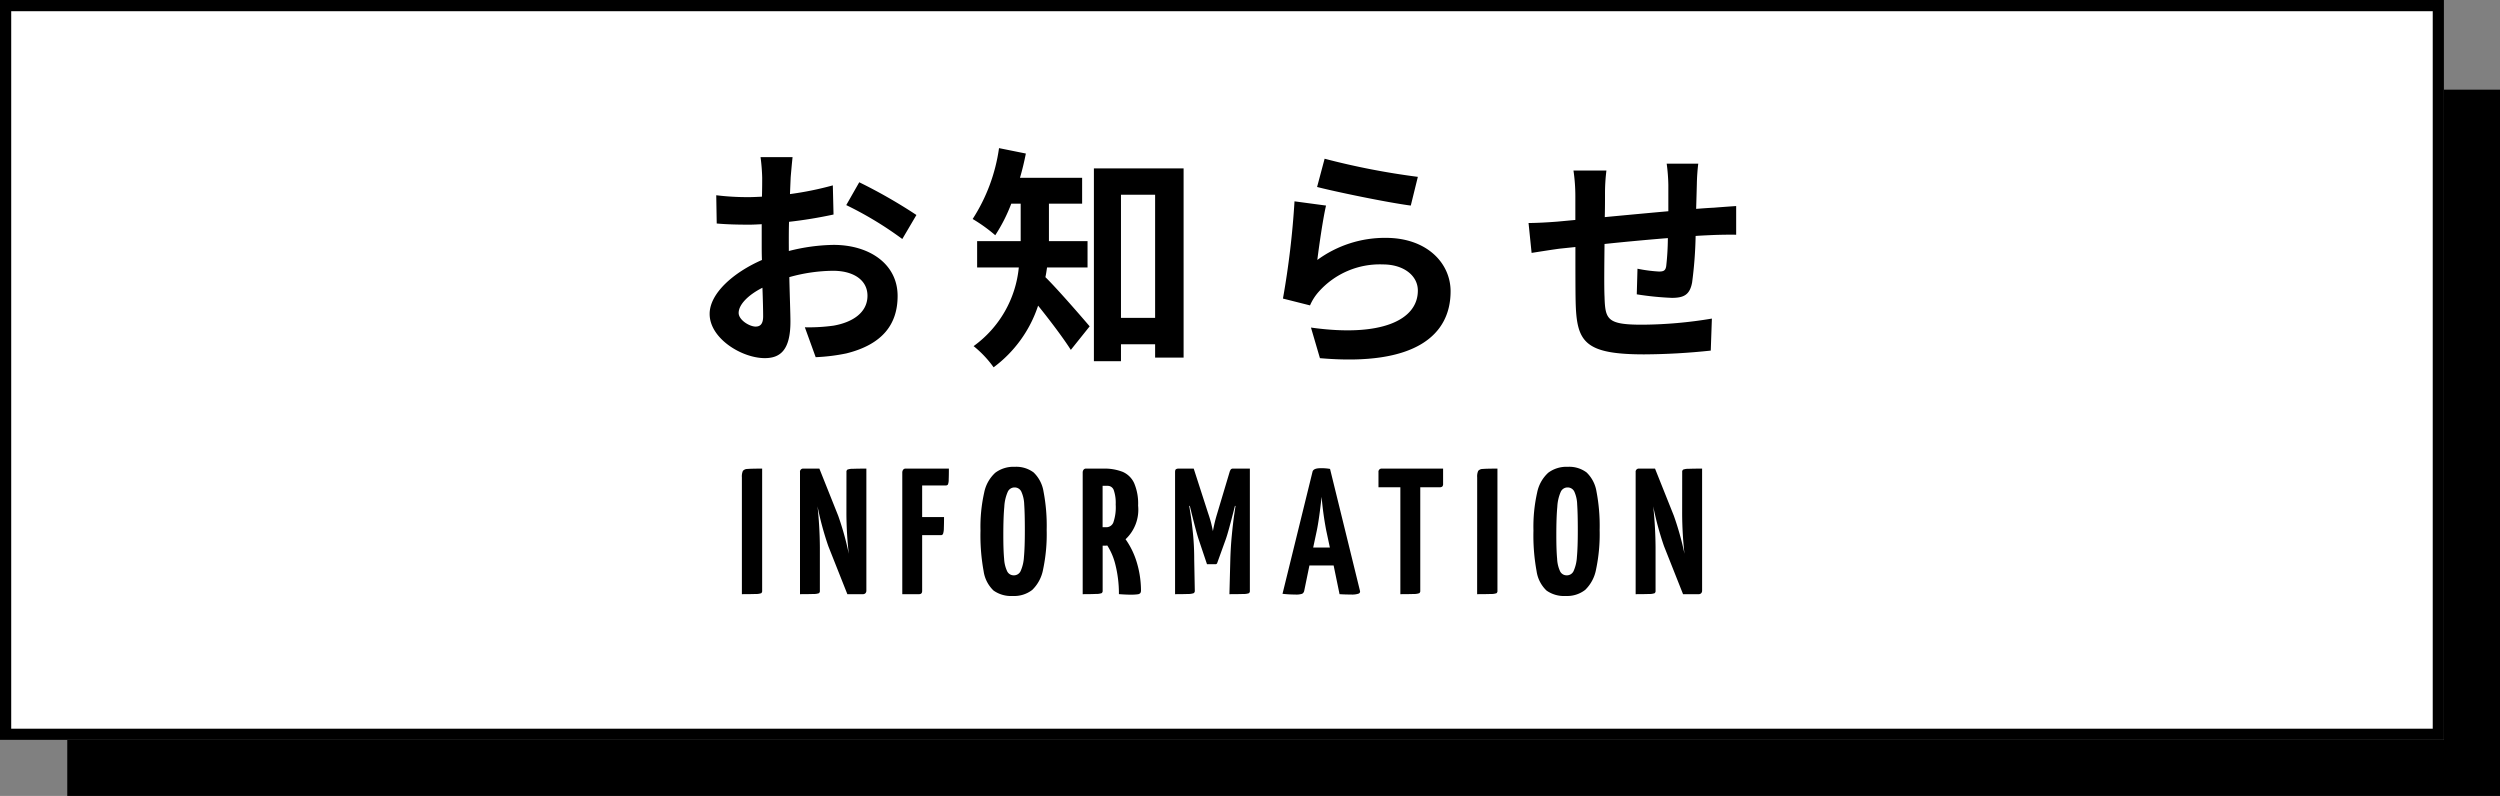
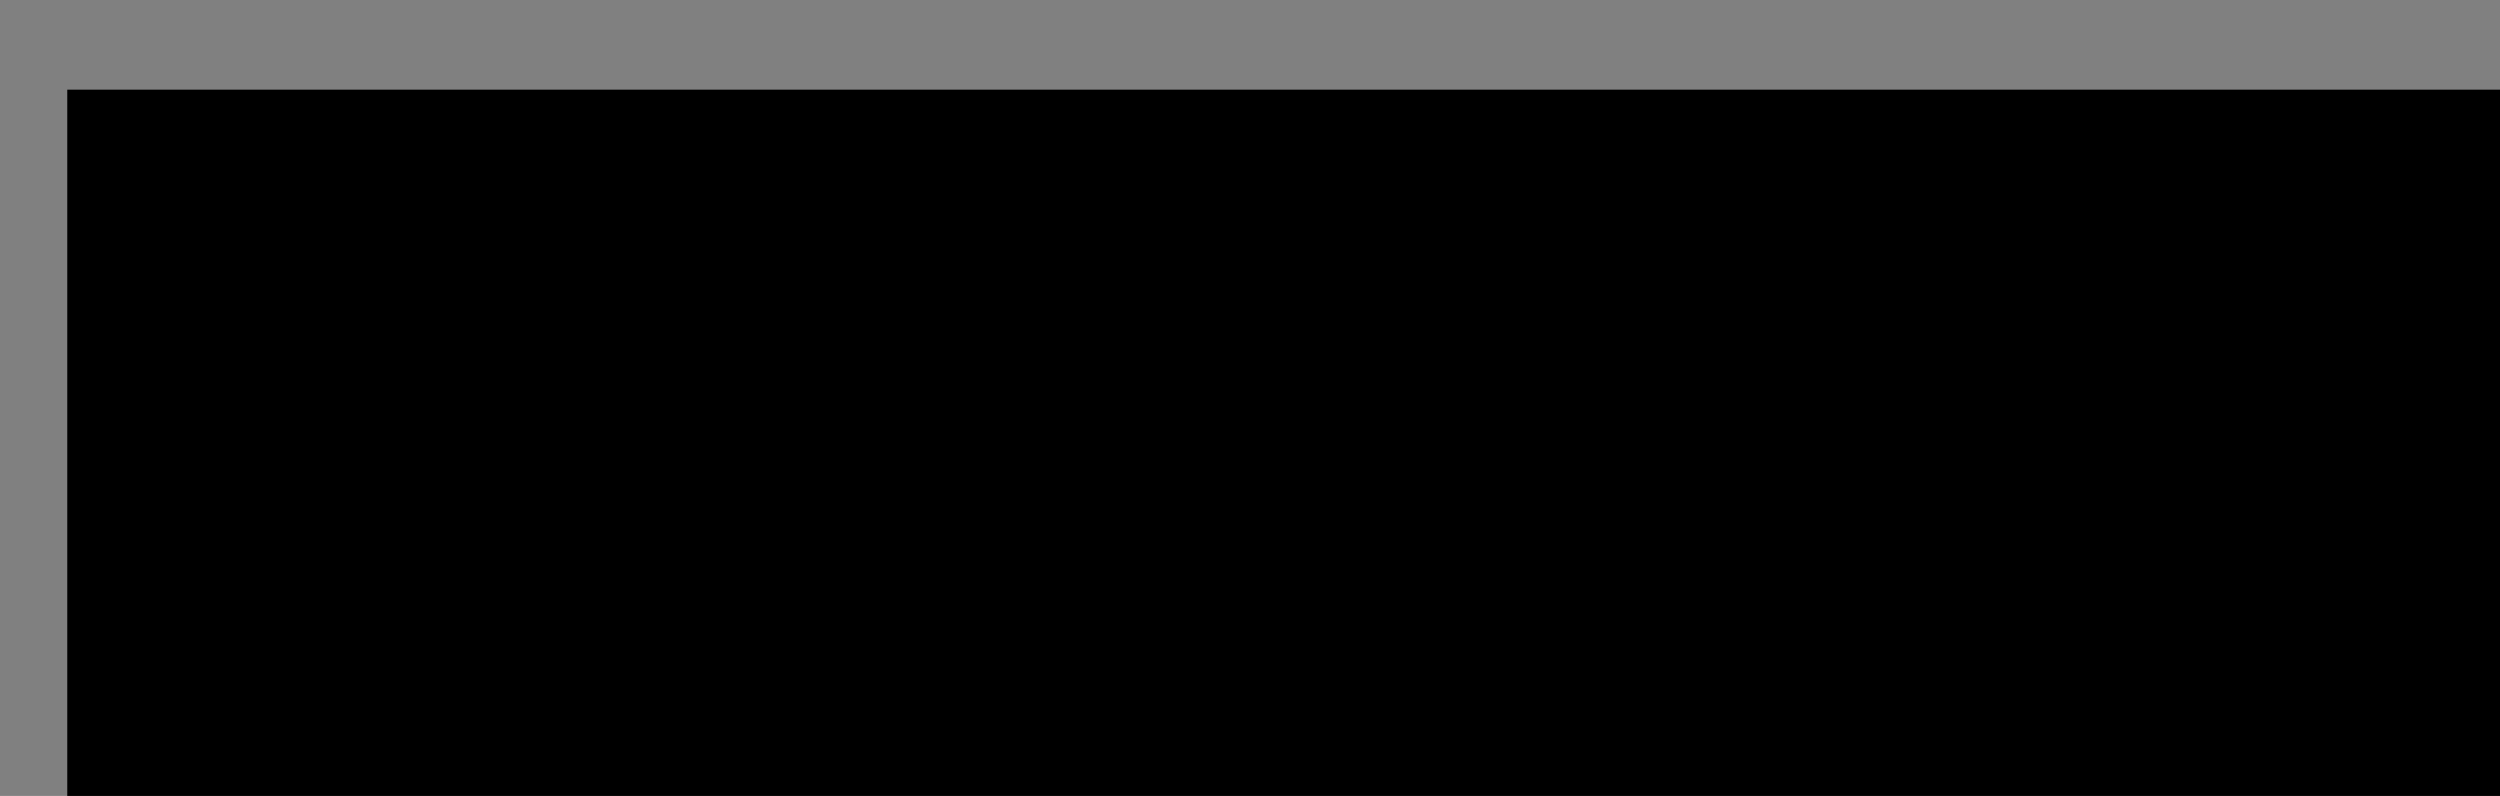
<svg xmlns="http://www.w3.org/2000/svg" width="223" height="71" viewBox="0 0 223 71">
  <rect x="0" y="0" width="223" height="71" fill="#808080" stroke="none" />
  <g id="グループ_2737" data-name="グループ 2737" transform="translate(-254 -8374)">
    <rect id="長方形_485" data-name="長方形 485" width="217" height="63" transform="translate(260 8382)" />
    <g id="長方形_486" data-name="長方形 486" transform="translate(254 8374)" fill="#fff" stroke="#000" stroke-width="1">
-       <rect width="218" height="66" stroke="none" />
-       <rect x="0.5" y="0.5" width="217" height="65" fill="none" />
-     </g>
-     <path id="パス_636" data-name="パス 636" d="M-41.6-1.869c-.546,0-1.512-.588-1.512-1.218,0-.735.84-1.6,2.121-2.247.042,1.092.063,2.037.063,2.562C-40.929-2.058-41.223-1.869-41.6-1.869Zm2.961-7.476c0-.609,0-1.239.021-1.869a40.164,40.164,0,0,0,3.969-.651l-.063-2.6a28.48,28.48,0,0,1-3.822.777c.021-.525.042-1.029.063-1.491.042-.525.126-1.428.168-1.806H-41.16a16.508,16.508,0,0,1,.147,1.827c0,.357,0,.966-.021,1.7-.42.021-.819.042-1.2.042a22.783,22.783,0,0,1-2.877-.168l.042,2.52c.9.084,1.953.105,2.9.105.336,0,.714-.021,1.113-.042v1.743c0,.483,0,.966.021,1.449C-43.575-6.7-45.7-4.83-45.7-3-45.7-.8-42.819.945-40.782.945c1.344,0,2.289-.672,2.289-3.255,0-.714-.063-2.31-.1-3.969a14.763,14.763,0,0,1,3.906-.567c1.806,0,3.066.819,3.066,2.226,0,1.512-1.344,2.373-3.024,2.667a15.9,15.9,0,0,1-2.562.147l.966,2.667a16.943,16.943,0,0,0,2.73-.336c3.3-.819,4.578-2.667,4.578-5.124,0-2.856-2.52-4.557-5.712-4.557a16.927,16.927,0,0,0-3.99.546Zm5.124-3.36a31.591,31.591,0,0,1,5,3.024l1.26-2.142a45.94,45.94,0,0,0-5.1-2.919ZM-11.991-7.14V-9.492h-3.444v-3.339h2.961v-2.31h-5.544c.21-.714.378-1.428.525-2.163l-2.394-.483a15.644,15.644,0,0,1-2.352,6.321,14.047,14.047,0,0,1,2.016,1.449,14.648,14.648,0,0,0,1.428-2.814h.84v3.339H-21.84V-7.14h3.717A9.81,9.81,0,0,1-22.155-.126a9.5,9.5,0,0,1,1.785,1.89,11.211,11.211,0,0,0,3.969-5.5C-15.372-2.457-14.175-.882-13.482.21l1.68-2.1c-.588-.693-2.856-3.318-3.948-4.389.063-.273.1-.567.147-.861Zm2.982,4.494V-13.629h3.045V-2.646Zm-2.415-13.335v17.2h2.415V-.294h3.045V.9h2.541V-15.981ZM8.484-14.322c1.617.42,6.258,1.386,8.358,1.659l.63-2.562a65.838,65.838,0,0,1-8.316-1.617Zm.8,1.659-2.814-.378A75.721,75.721,0,0,1,5.439-4.368l2.415.609a4.507,4.507,0,0,1,.777-1.218,7.291,7.291,0,0,1,5.733-2.436c1.827,0,3.108.987,3.108,2.331,0,2.646-3.3,4.179-9.534,3.3l.8,2.73c8.652.756,11.655-2.163,11.655-5.964,0-2.52-2.121-4.767-5.775-4.767A10.2,10.2,0,0,0,8.505-7.812C8.652-9.009,9.009-11.508,9.282-12.663ZM39.669-16.4a16.106,16.106,0,0,1,.147,1.89v2.352c-1.89.168-3.906.357-5.67.525.021-.819.021-1.512.021-1.995a16.449,16.449,0,0,1,.126-2.163h-2.94a15.7,15.7,0,0,1,.168,2.31v2.1l-1.575.147c-1.05.084-2.016.126-2.6.126l.273,2.667c.546-.084,1.848-.294,2.5-.378l1.407-.147c0,1.953,0,3.969.021,4.851.084,3.591.735,4.725,6.132,4.725A58.43,58.43,0,0,0,43.6.273l.1-2.856a38.675,38.675,0,0,1-6.216.546c-3.129,0-3.3-.462-3.36-2.5-.042-.882-.021-2.793,0-4.7,1.785-.189,3.822-.378,5.649-.525a23.505,23.505,0,0,1-.147,2.5c-.063.4-.231.483-.651.483a12.974,12.974,0,0,1-1.911-.252L37-4.746a26.319,26.319,0,0,0,3.129.315c1.071,0,1.6-.273,1.806-1.365a36.378,36.378,0,0,0,.315-4.158c.609-.042,1.155-.063,1.6-.084.567-.021,1.659-.042,2.016-.021v-2.562c-.609.042-1.428.1-1.995.147-.483.021-1.008.063-1.575.105.021-.693.042-1.428.063-2.247a17.713,17.713,0,0,1,.126-1.785Z" transform="translate(363 8405)" />
+       </g>
    <path id="パス_637" data-name="パス 637" d="M-42.824-10.416a1.249,1.249,0,0,1,.088-.576.515.515,0,0,1,.408-.176q.32-.032,1.312-.032V-.32a.269.269,0,0,1-.08.232,1.422,1.422,0,0,1-.528.072q-.448.016-1.2.016Zm9.328-.464a.256.256,0,0,1,.088-.232,1.439,1.439,0,0,1,.52-.072q.432-.016,1.168-.016V-.32a.332.332,0,0,1-.08.232A.308.308,0,0,1-32.04,0h-1.376l-1.7-4.288a26.8,26.8,0,0,1-.96-3.552,36.778,36.778,0,0,1,.208,3.68V-.32a.269.269,0,0,1-.08.232,1.389,1.389,0,0,1-.52.072Q-36.9,0-37.64,0V-10.88a.283.283,0,0,1,.32-.32h1.408l1.68,4.208A25.947,25.947,0,0,1-33.288-3.6,33.454,33.454,0,0,1-33.5-7.152Zm9.136-.32q0,.608-.016.976a1.108,1.108,0,0,1-.072.448.269.269,0,0,1-.232.08h-2.064V-6.88h1.952q0,.592-.016.984a1.624,1.624,0,0,1-.072.512.2.2,0,0,1-.2.12h-1.664V-.288q0,.288-.272.288h-1.5V-10.88a.45.45,0,0,1,.064-.2.263.263,0,0,1,.256-.12Zm5.7,11.36a2.7,2.7,0,0,1-1.712-.48,2.964,2.964,0,0,1-.888-1.728,17.626,17.626,0,0,1-.28-3.616,13.9,13.9,0,0,1,.328-3.392,3.251,3.251,0,0,1,.992-1.776,2.706,2.706,0,0,1,1.736-.528,2.585,2.585,0,0,1,1.68.5,3.019,3.019,0,0,1,.888,1.712,16.118,16.118,0,0,1,.28,3.424,15.188,15.188,0,0,1-.32,3.52,3.392,3.392,0,0,1-.968,1.824A2.613,2.613,0,0,1-18.664.16Zm.1-1.84a.656.656,0,0,0,.608-.4,3.554,3.554,0,0,0,.288-1.24q.08-.84.08-2.344,0-1.552-.056-2.336A2.971,2.971,0,0,0-17.9-9.152a.657.657,0,0,0-.616-.368.662.662,0,0,0-.6.408,3.776,3.776,0,0,0-.3,1.32q-.088.912-.088,2.528,0,1.36.072,2.112a2.971,2.971,0,0,0,.272,1.112A.646.646,0,0,0-18.568-1.68ZM-8.6-4.9a7.117,7.117,0,0,1,.92,1.808A8.812,8.812,0,0,1-7.224-.352.455.455,0,0,1-7.28-.1a.371.371,0,0,1-.248.112,4.257,4.257,0,0,1-.624.032q-.432,0-1.04-.048a10.725,10.725,0,0,0-.336-2.712,5.644,5.644,0,0,0-.7-1.624,1.9,1.9,0,0,1-.288.016h-.128v4a.256.256,0,0,1-.088.232,1.439,1.439,0,0,1-.52.072Q-11.688,0-12.424,0V-10.88a.45.45,0,0,1,.064-.2.263.263,0,0,1,.256-.12h1.5a4.473,4.473,0,0,1,1.744.288A2,2,0,0,1-7.832-9.9a4.636,4.636,0,0,1,.352,2A3.609,3.609,0,0,1-8.6-4.9Zm-2.048-1.072h.336A.666.666,0,0,0-9.688-6.4,4.158,4.158,0,0,0-9.48-8a3.5,3.5,0,0,0-.168-1.264.571.571,0,0,0-.552-.4h-.448ZM2.488-11.2V-.32a.269.269,0,0,1-.08.232,1.422,1.422,0,0,1-.528.072Q1.432,0,.664,0l.08-3.072q.032-1.136.136-2.2t.2-1.736q.1-.672.128-.848L1.16-7.888Q.568-5.536.344-4.912L-.424-2.784A.159.159,0,0,1-.6-2.672h-.736l-.752-2.24q-.224-.672-.784-2.976l-.048.032q.032.176.136.84t.208,1.72q.1,1.056.1,2.208L-2.424-.32a.247.247,0,0,1-.1.232,1.525,1.525,0,0,1-.528.072Q-3.48,0-4.184,0V-10.88q0-.208.08-.264a.42.42,0,0,1,.24-.056H-2.52l1.28,3.968q.208.608.312,1.056t.12.56q.016-.112.112-.56T-.424-7.2l1.1-3.68a.818.818,0,0,1,.12-.256A.257.257,0,0,1,1-11.2ZM12.312-.288a.2.2,0,0,1-.128.24,1.789,1.789,0,0,1-.672.08q-.56,0-1.024-.032L9.96-2.56H7.8L7.336-.3a.383.383,0,0,1-.184.264A1.682,1.682,0,0,1,6.52.032,9.856,9.856,0,0,1,5.4-.032L8.072-10.9q.064-.336.72-.336a4.343,4.343,0,0,1,.848.064ZM9.624-4.16l-.32-1.5a28.479,28.479,0,0,1-.416-3.024q-.224,2.032-.432,3.024l-.32,1.5Zm10.1-7.04v1.344a.341.341,0,0,1-.072.256.374.374,0,0,1-.248.064H17.688V-.32a.256.256,0,0,1-.088.232,1.439,1.439,0,0,1-.52.072Q16.648,0,15.912,0V-9.536H13.96V-10.88a.283.283,0,0,1,.32-.32Zm3.04.784a1.249,1.249,0,0,1,.088-.576.515.515,0,0,1,.408-.176q.32-.032,1.312-.032V-.32a.269.269,0,0,1-.08.232,1.422,1.422,0,0,1-.528.072Q23.512,0,22.76,0ZM30.664.16a2.7,2.7,0,0,1-1.712-.48,2.964,2.964,0,0,1-.888-1.728,17.626,17.626,0,0,1-.28-3.616,13.9,13.9,0,0,1,.328-3.392,3.251,3.251,0,0,1,.992-1.776,2.706,2.706,0,0,1,1.736-.528,2.585,2.585,0,0,1,1.68.5,3.019,3.019,0,0,1,.888,1.712,16.119,16.119,0,0,1,.28,3.424,15.188,15.188,0,0,1-.32,3.52A3.392,3.392,0,0,1,32.4-.384,2.613,2.613,0,0,1,30.664.16Zm.1-1.84a.656.656,0,0,0,.608-.4,3.554,3.554,0,0,0,.288-1.24q.08-.84.08-2.344,0-1.552-.056-2.336a2.971,2.971,0,0,0-.256-1.152.657.657,0,0,0-.616-.368.662.662,0,0,0-.6.408,3.776,3.776,0,0,0-.3,1.32q-.088.912-.088,2.528,0,1.36.072,2.112A2.971,2.971,0,0,0,30.16-2.04.646.646,0,0,0,30.76-1.68Zm10.288-9.2a.256.256,0,0,1,.088-.232,1.439,1.439,0,0,1,.52-.072q.432-.016,1.168-.016V-.32a.332.332,0,0,1-.08.232A.308.308,0,0,1,42.5,0H41.128l-1.7-4.288a26.8,26.8,0,0,1-.96-3.552,36.778,36.778,0,0,1,.208,3.68V-.32a.269.269,0,0,1-.08.232,1.389,1.389,0,0,1-.52.072Q37.64,0,36.9,0V-10.88a.283.283,0,0,1,.32-.32h1.408l1.68,4.208A25.947,25.947,0,0,1,41.256-3.6a33.454,33.454,0,0,1-.208-3.552Z" transform="translate(363 8427)" />
  </g>
</svg>